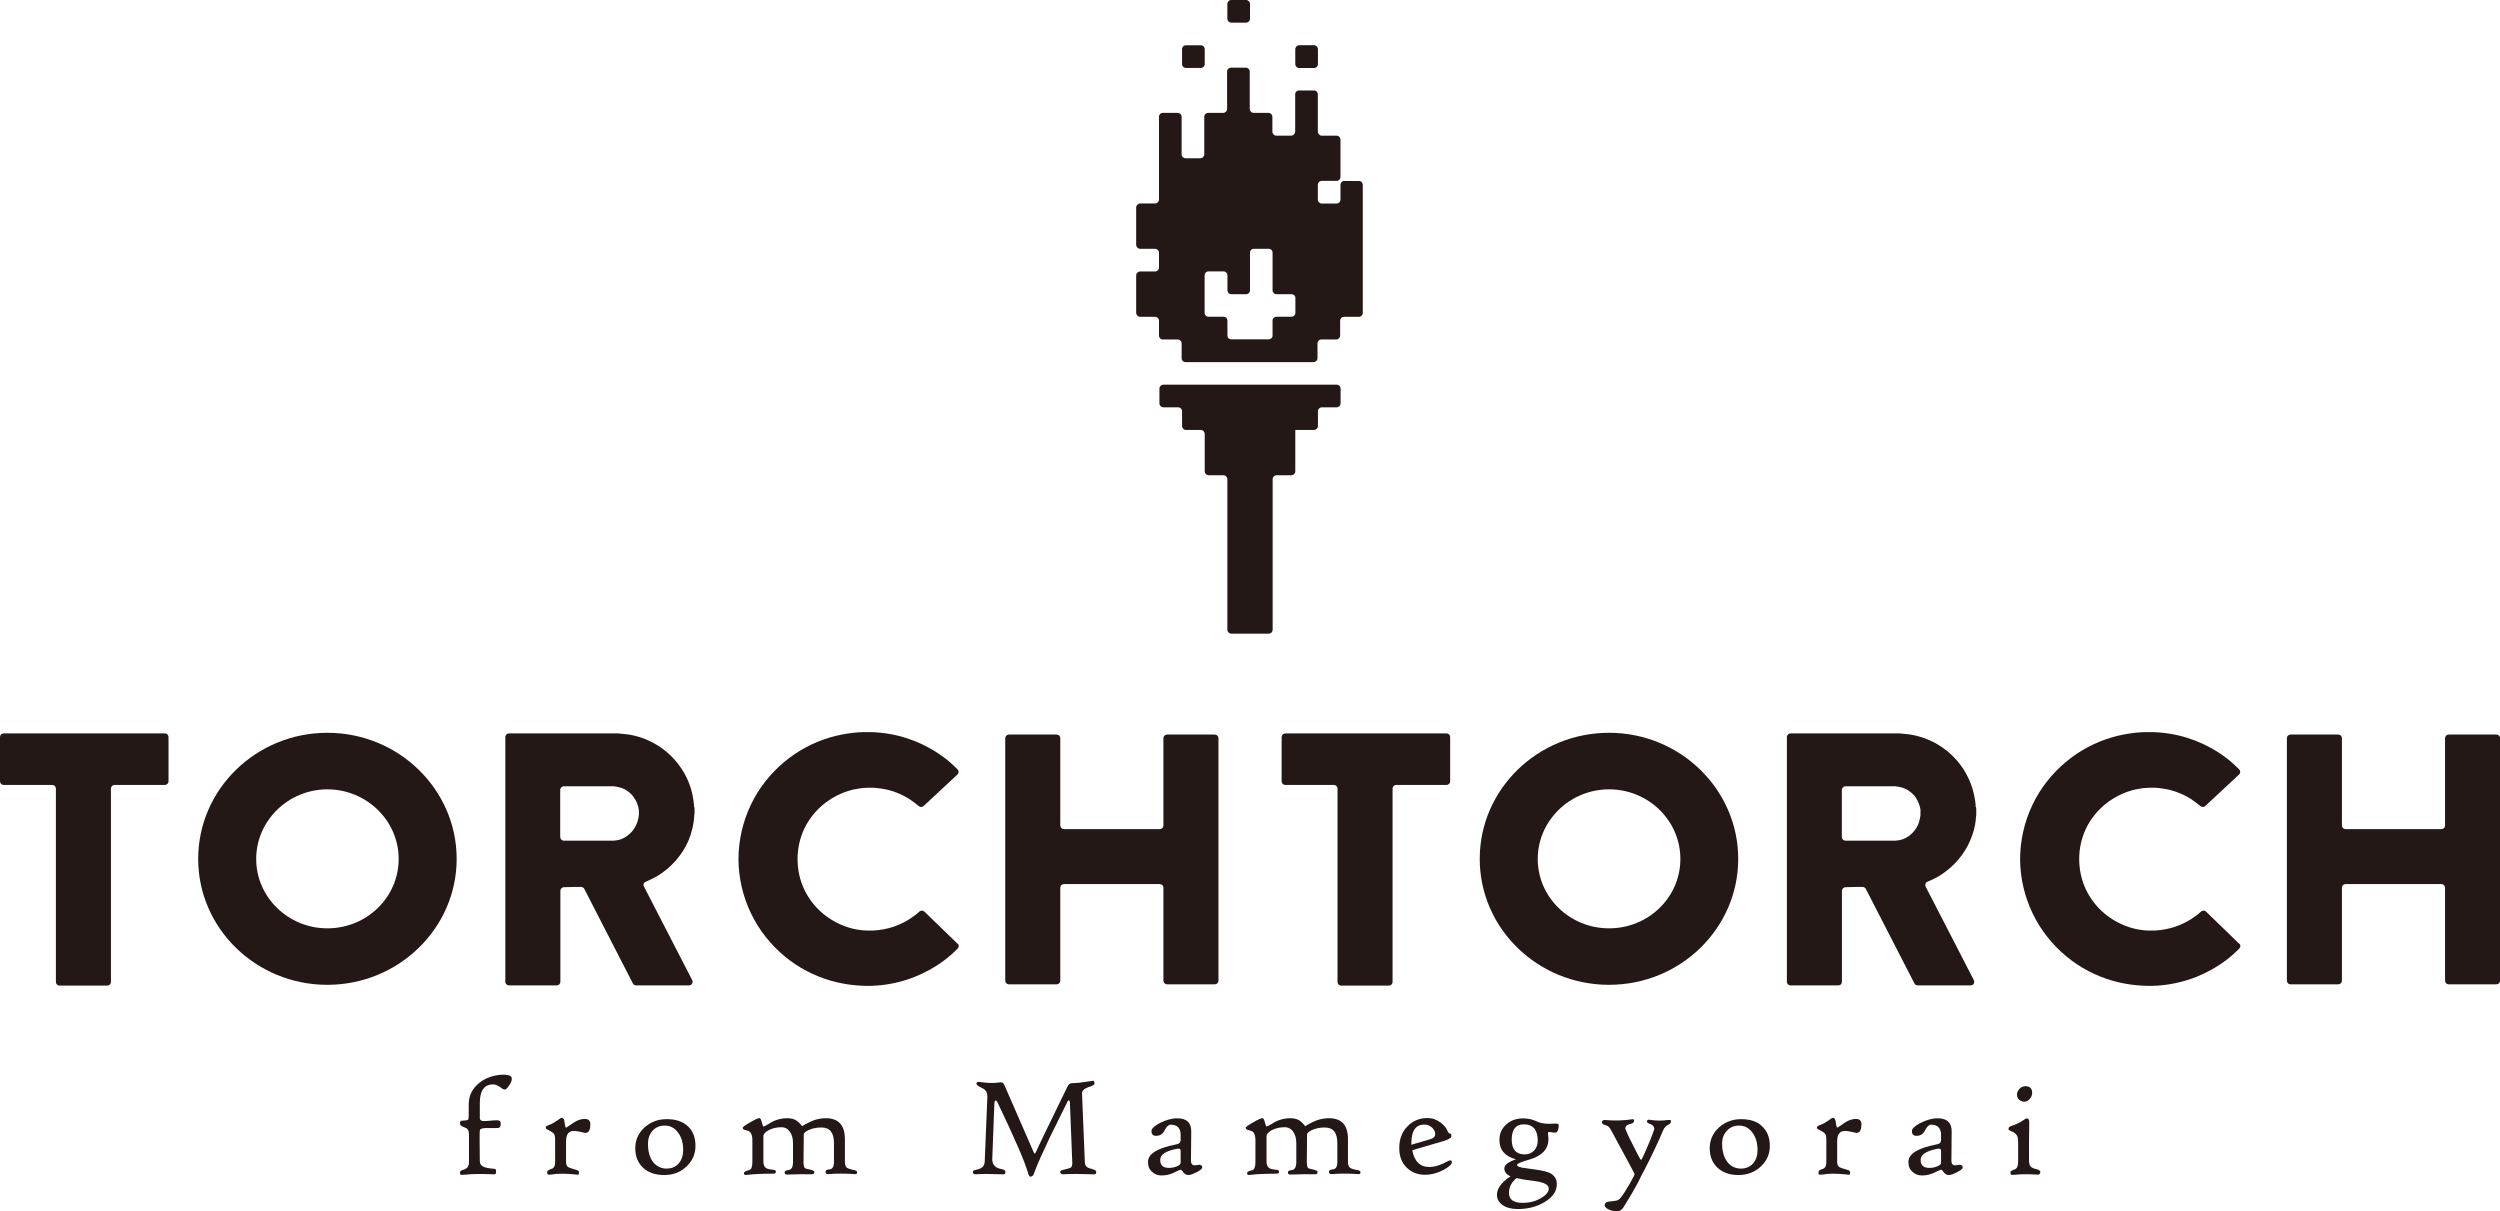
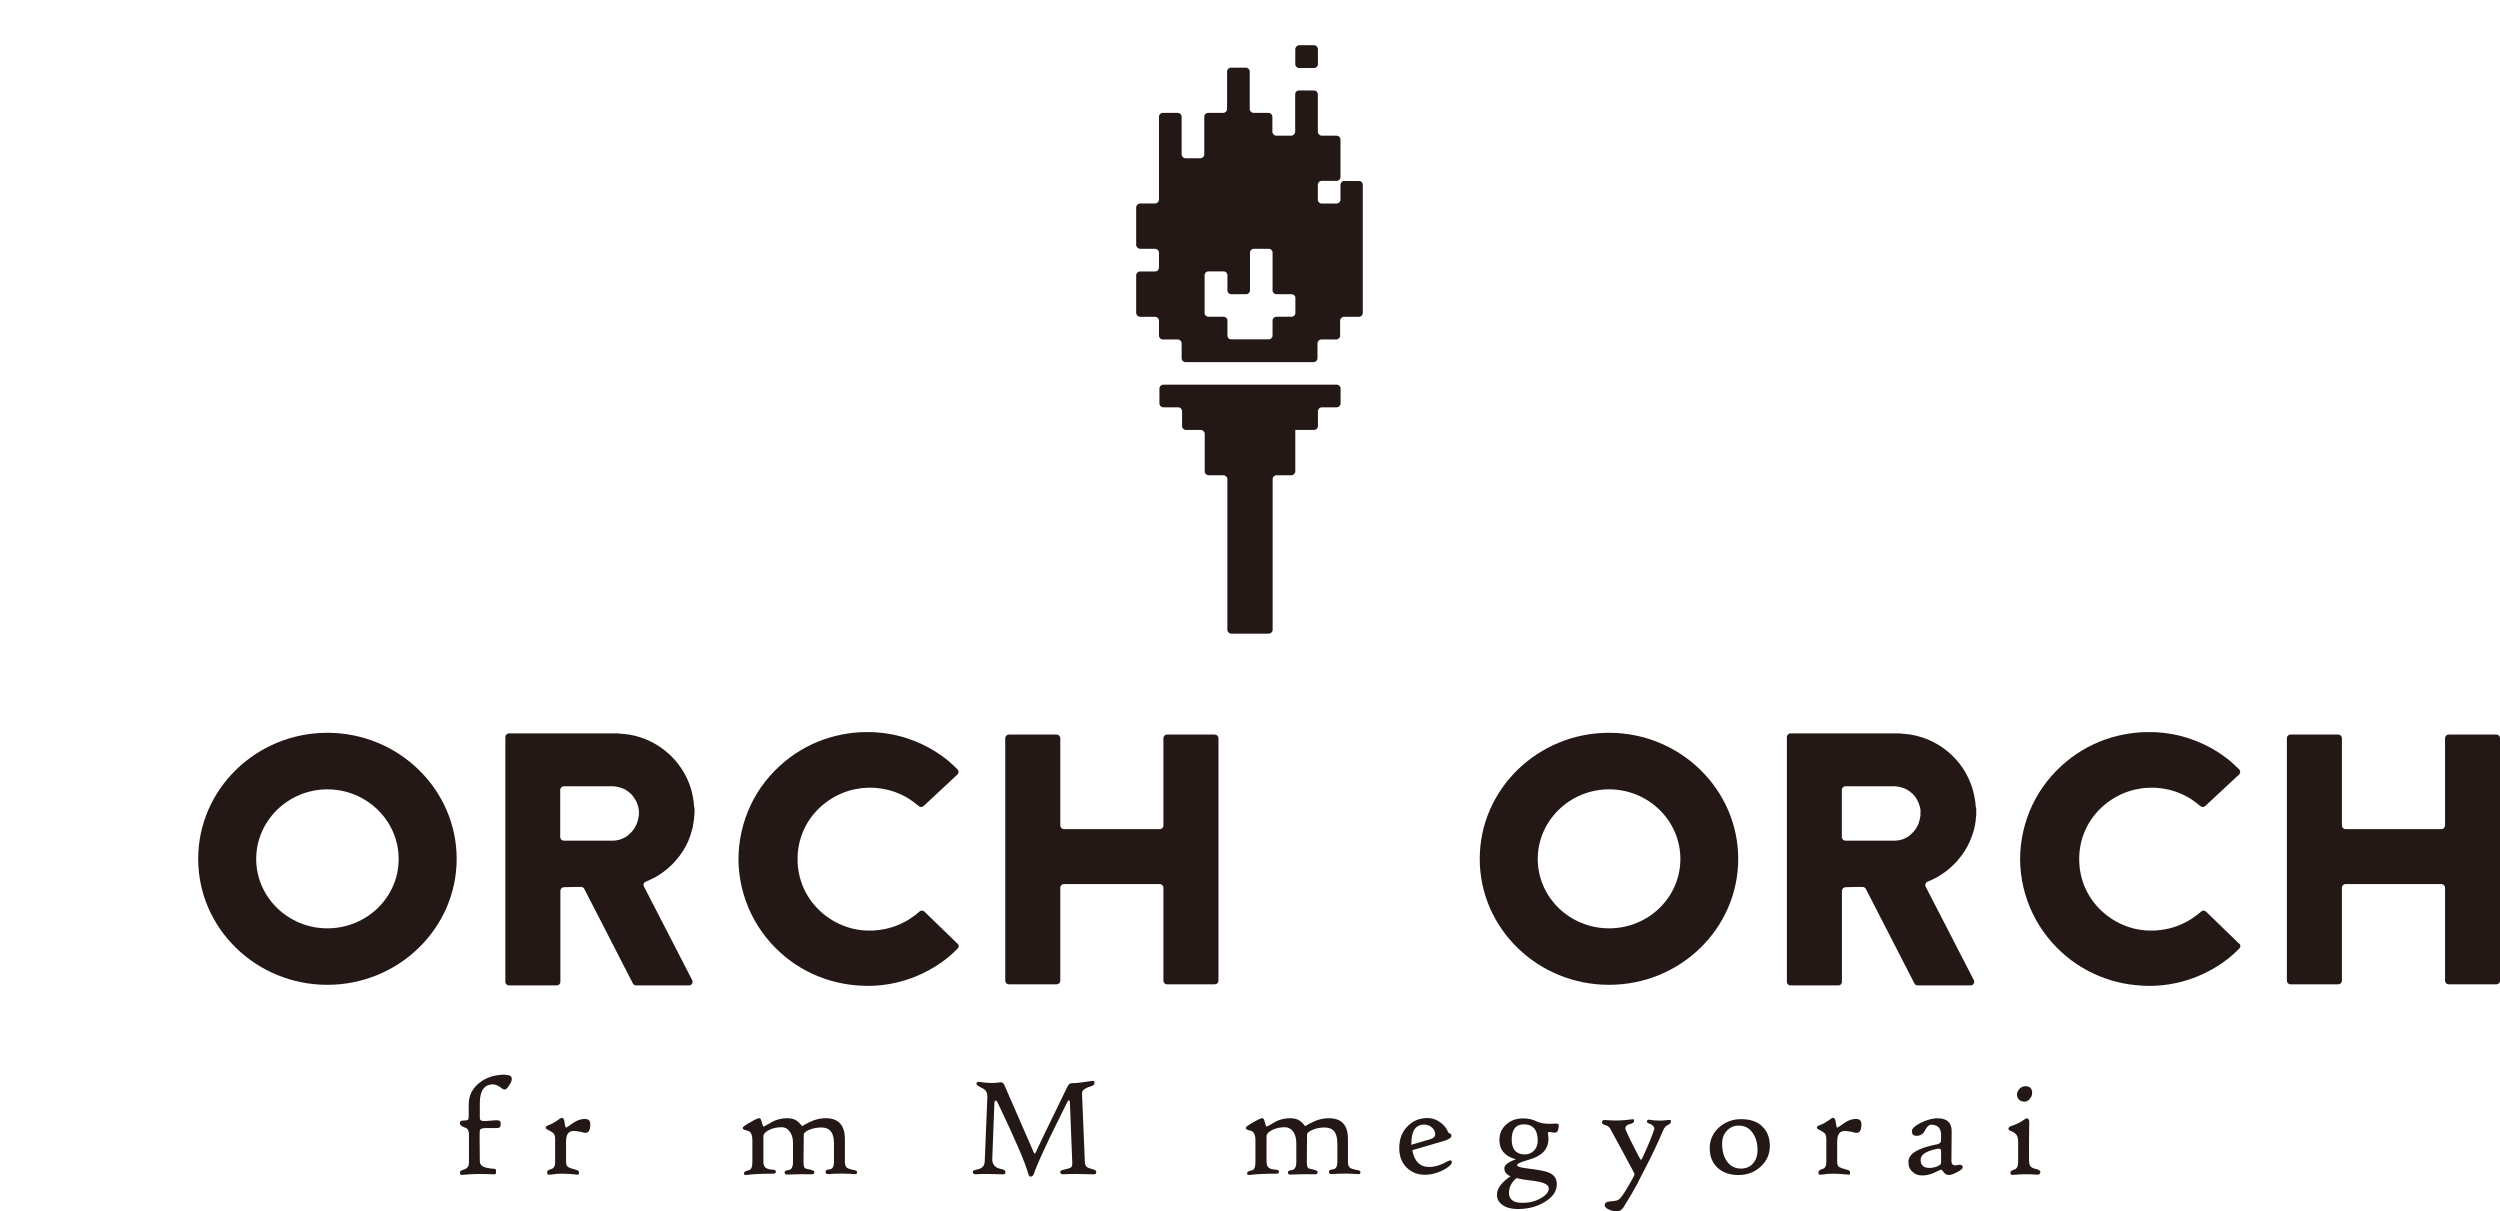
<svg xmlns="http://www.w3.org/2000/svg" id="_レイヤー_2" data-name="レイヤー 2" viewBox="0 0 294.8 142.86">
  <defs>
    <style>
      .cls-1, .cls-2 {
        fill: #231815;
      }

      .cls-2 {
        fill-rule: evenodd;
      }
    </style>
  </defs>
  <g id="logo">
    <g>
      <g>
        <g>
          <path class="cls-1" d="M112.93,111.26c.17.16.17.42,0,.59-.15.16-.35.34-.51.49-.06.06-.13.12-.2.19-.07.06-.14.11-.21.18-.28.25-.63.51-1.03.8-.8.56-1.83,1.17-3.11,1.68-1.28.51-2.81.91-4.51,1.03-.21.02-.43.02-.64.03h-.16s-.08,0-.08,0h-.04s-.12,0-.12,0h-.26c-.27,0-.88-.03-1.34-.08-.92-.09-1.86-.27-2.8-.54-1.88-.55-3.76-1.5-5.38-2.85-1.63-1.35-3.02-3.07-3.97-5.05-.96-1.98-1.48-4.2-1.49-6.4,0-2.21.51-4.43,1.45-6.41.94-1.99,2.33-3.72,3.95-5.07,1.62-1.36,3.49-2.33,5.36-2.88.94-.28,1.88-.46,2.79-.56.46-.05.91-.08,1.35-.08h.33s.08,0,.08,0h.16s.13,0,.13,0c.18,0,.35.01.53.02.24.02.47.04.7.06.23.02.42.05.62.08.4.06.8.13,1.17.22.76.17,1.46.41,2.1.65,1.28.51,2.32,1.11,3.12,1.67.34.24.64.47.9.68.23.19.75.68,1.09,1.01.17.17.17.44,0,.6l-3.99,3.72c-.16.15-.4.16-.57.02-.31-.25-.8-.64-1.1-.83-.47-.3-1.08-.61-1.8-.87-.37-.12-.76-.24-1.19-.31-.21-.04-.43-.08-.66-.1-.11-.01-.24-.03-.33-.04-.09,0-.19-.01-.28-.02-.12,0-.32,0-.48,0h-.13s-.03,0-.03,0h-.02c.17,0,.04,0,.08,0h-.05s-.18.01-.18.01c-.25,0-.5.03-.75.06-.5.07-1.02.18-1.53.35-1.02.33-2.03.89-2.92,1.64-.89.76-1.65,1.72-2.16,2.82-.51,1.1-.78,2.32-.77,3.56,0,1.24.27,2.46.79,3.56.52,1.1,1.28,2.06,2.17,2.81.89.75,1.9,1.3,2.93,1.63.51.17,1.02.28,1.53.34.25.03.34.05.76.06h.26s.1.01-.07,0h.01s.02,0,.02,0h.05s.09,0,.09,0c.12,0,.24,0,.36,0,.95-.05,1.8-.23,2.53-.49.73-.26,1.33-.58,1.8-.88.23-.15.44-.3.61-.43.04-.03.09-.06.13-.09.03-.03.06-.05.09-.08.03-.02.17-.15.31-.27.17-.15.43-.15.59.01l3.91,3.79Z" />
          <path class="cls-1" d="M81.85,95.15c-.03-.46-.08-.91-.18-1.37-.18-.91-.51-1.77-.96-2.58-.46-.79-1.01-1.52-1.67-2.15-1.34-1.27-3.04-2.13-4.86-2.43-.23-.03-.46-.05-.71-.08l-.38-.03-.15-.03h-12.92c-.23,0-.43.2-.43.43v28.86c0,.25.2.43.43.43h5.63c.23,0,.43-.18.43-.43v-10.72c0-.23.18-.43.43-.43l1.17-.03h.84c.15,0,.3.08.38.23l5.73,11.15c.08.15.23.23.38.23h6.23c.33,0,.53-.33.38-.63l-5.68-11.02c-.13-.23-.03-.51.23-.58.51-.23,1.01-.46,1.49-.76,1.52-.96,2.76-2.36,3.5-4.03.18-.43.33-.86.43-1.29.08-.23.13-.46.15-.68.03-.1.05-.23.05-.33.03-.13.05-.23.05-.38l.03-.38.03-.23v-.38c0-.13,0-.23-.03-.35ZM75.34,95.73v.38s0,.08-.03.1c0,.08,0,.15-.03.23-.03.13-.05.28-.1.43-.18.58-.53,1.14-1.04,1.55-.23.23-.53.38-.84.51-.3.13-.63.18-.96.2h-5.85c-.25,0-.43-.2-.43-.43v-5.55c0-.23.2-.43.43-.43h5.9l.13.03h.13c.05.03.13.03.2.05.28.05.56.15.84.28.25.15.48.33.71.53.2.2.38.46.53.71.15.25.25.53.33.81.03.13.05.28.08.43v.18Z" />
          <path class="cls-1" d="M137.19,87.05v10.29c0,.24-.19.43-.43.43h-11.3c-.24,0-.43-.19-.43-.43v-10.29c0-.24-.19-.43-.43-.43h-5.63c-.24,0-.43.19-.43.43v28.59c0,.24.19.43.43.43h5.63c.24,0,.43-.19.43-.43v-10.96c0-.24.19-.43.43-.43h11.3c.24,0,.43.19.43.43v10.96c0,.24.19.43.43.43h5.63c.24,0,.43-.19.43-.43v-28.59c0-.24-.19-.43-.43-.43h-5.63c-.24,0-.43.19-.43.43Z" />
-           <path class="cls-1" d="M0,86.91v5.22c0,.24.19.43.43.43h5.73c.24,0,.43.19.43.43v22.8c0,.24.19.43.43.43h5.63c.24,0,.43-.19.43-.43v-22.8c0-.24.19-.43.43-.43h5.93c.24,0,.43-.19.43-.43v-5.22c0-.24-.19-.43-.43-.43H.43c-.24,0-.43.19-.43.43Z" />
          <path class="cls-1" d="M38.6,86.41c-8.39,0-15.23,6.66-15.23,14.87s6.84,14.85,15.23,14.85,15.25-6.66,15.25-14.85-6.84-14.87-15.25-14.87ZM38.6,109.47c-4.61,0-8.39-3.67-8.39-8.18s3.78-8.21,8.39-8.21,8.41,3.67,8.41,8.21-3.78,8.18-8.41,8.18Z" />
        </g>
        <g>
          <path class="cls-1" d="M264.06,111.26c.17.16.17.42,0,.59-.15.16-.35.34-.51.49-.06.06-.13.12-.2.19-.07.06-.14.11-.21.18-.28.25-.63.51-1.03.8-.8.56-1.83,1.17-3.11,1.68-1.28.51-2.81.91-4.51,1.03-.21.02-.43.02-.64.03h-.16s-.08,0-.08,0h-.04s-.12,0-.12,0h-.26c-.27,0-.88-.03-1.34-.08-.92-.09-1.86-.27-2.8-.54-1.88-.55-3.76-1.5-5.38-2.85-1.63-1.35-3.02-3.07-3.97-5.05-.96-1.98-1.48-4.2-1.49-6.4,0-2.21.51-4.43,1.45-6.41.94-1.99,2.33-3.72,3.95-5.07,1.62-1.36,3.49-2.33,5.36-2.88.94-.28,1.88-.46,2.79-.56.46-.05.91-.08,1.35-.08h.33s.08,0,.08,0h.16s.13,0,.13,0c.18,0,.35.01.53.02.24.02.47.04.7.06.23.02.42.05.62.08.4.06.8.13,1.17.22.76.17,1.46.41,2.1.65,1.28.51,2.32,1.11,3.12,1.67.34.24.64.47.9.68.23.19.75.68,1.09,1.01.17.17.17.44,0,.6l-3.99,3.72c-.16.15-.4.16-.57.02-.31-.25-.8-.64-1.1-.83-.47-.3-1.08-.61-1.8-.87-.37-.12-.76-.24-1.19-.31-.21-.04-.43-.08-.66-.1-.11-.01-.24-.03-.33-.04-.09,0-.19-.01-.28-.02-.12,0-.32,0-.48,0h-.13s-.03,0-.03,0h-.02c.17,0,.04,0,.08,0h-.05s-.18.01-.18.01c-.25,0-.5.03-.75.06-.5.07-1.02.18-1.53.35-1.02.33-2.03.89-2.92,1.64-.89.76-1.65,1.72-2.16,2.82-.51,1.1-.78,2.32-.77,3.56,0,1.24.27,2.46.79,3.56.52,1.1,1.28,2.06,2.17,2.81.89.75,1.9,1.3,2.93,1.63.51.17,1.02.28,1.53.34.25.03.34.05.76.06h.26s.1.01-.07,0h.01s.02,0,.02,0h.05s.09,0,.09,0c.12,0,.24,0,.36,0,.95-.05,1.8-.23,2.53-.49.73-.26,1.33-.58,1.8-.88.23-.15.44-.3.61-.43.04-.03.09-.06.13-.09.03-.03.06-.05.09-.08.03-.02.17-.15.31-.27.17-.15.43-.15.59.01l3.91,3.79Z" />
          <path class="cls-1" d="M232.97,95.15c0-.46-.08-.91-.18-1.37-.18-.91-.51-1.77-.96-2.58-.43-.79-1.01-1.52-1.67-2.15-1.32-1.27-3.04-2.13-4.86-2.43-.23-.03-.43-.05-.68-.08l-.41-.03-.15-.03h-12.92c-.23,0-.43.2-.43.43v28.86c0,.25.2.43.43.43h5.63c.25,0,.43-.18.43-.43v-10.72c0-.23.2-.43.43-.43l1.17-.03h.84c.15,0,.3.08.38.23l5.73,11.15c.08.15.23.23.41.23h6.21c.33,0,.53-.33.38-.63l-5.68-11.02c-.1-.23,0-.51.23-.58.53-.23,1.04-.46,1.5-.76,1.52-.96,2.76-2.36,3.5-4.03.18-.43.33-.86.46-1.29.05-.23.1-.46.15-.68,0-.1.03-.23.05-.33,0-.13.03-.23.03-.38l.05-.38v-.61c0-.13,0-.23-.03-.35ZM226.46,95.73v.48c-.03.08-.03.15-.05.23-.03.13-.05.28-.1.43-.15.58-.53,1.14-1.01,1.55-.25.23-.53.38-.84.51-.3.13-.63.18-.99.2h-5.85c-.23,0-.43-.2-.43-.43v-5.55c0-.23.2-.43.43-.43h5.9l.13.03h.13c.05.03.15.03.2.05.3.05.58.15.84.28.25.15.51.33.71.53.23.2.41.46.53.71.15.25.25.53.33.81.03.13.08.28.08.43v.18Z" />
          <path class="cls-1" d="M288.32,87.05v10.29c0,.24-.19.43-.43.43h-11.3c-.24,0-.43-.19-.43-.43v-10.29c0-.24-.19-.43-.43-.43h-5.63c-.24,0-.43.19-.43.43v28.59c0,.24.19.43.43.43h5.63c.24,0,.43-.19.43-.43v-10.96c0-.24.19-.43.43-.43h11.3c.24,0,.43.19.43.43v10.96c0,.24.19.43.43.43h5.63c.24,0,.43-.19.43-.43v-28.59c0-.24-.19-.43-.43-.43h-5.63c-.24,0-.43.19-.43.43Z" />
-           <path class="cls-1" d="M151.13,86.91v5.22c0,.24.19.43.43.43h5.73c.24,0,.43.19.43.43v22.8c0,.24.19.43.43.43h5.63c.24,0,.43-.19.43-.43v-22.8c0-.24.19-.43.43-.43h5.93c.24,0,.43-.19.43-.43v-5.22c0-.24-.19-.43-.43-.43h-19c-.24,0-.43.19-.43.43Z" />
          <path class="cls-1" d="M189.74,86.41c-8.41,0-15.25,6.66-15.25,14.87s6.84,14.85,15.25,14.85,15.23-6.66,15.23-14.85-6.84-14.87-15.23-14.87ZM189.74,109.47c-4.64,0-8.41-3.67-8.41-8.18s3.78-8.21,8.41-8.21,8.41,3.67,8.41,8.21-3.78,8.18-8.41,8.18Z" />
        </g>
      </g>
      <g>
        <path class="cls-1" d="M59.58,126.72c-1.19,0-2.2.3-3.02.94-.86.68-1.29,1.52-1.29,2.58v1.32c0,.23-.03.38-.05.43-.05.08-.18.13-.38.13-.23.03-.35.03-.41.03-.13.05-.2.15-.2.3,0,.2.15.35.48.46.2.08.35.15.41.23.13.13.18.38.18.71v3.22c0,.46-.2.71-.58.84-.33.08-.48.2-.48.33,0,.18.03.25.08.28.08.03.23.03.48,0,.96-.1,2.05-.1,3.27-.05.2.03.3,0,.35-.03.05-.03.08-.13.08-.3,0-.15-.03-.23-.08-.28-.03-.03-.15-.05-.35-.05-.51-.05-.86-.13-1.06-.23-.28-.13-.43-.35-.43-.66-.03-2.28-.03-3.47,0-3.6.03-.2.25-.3.73-.3h1.04c.28,0,.46,0,.51-.05.13-.05.18-.2.18-.43,0-.1,0-.18-.03-.23-.03-.18-.25-.23-.68-.2l-1.04.08c-.48.05-.71-.08-.71-.35v-1.77c0-1.47.53-2.2,1.57-2.2.25,0,.56.13.91.38.18.15.33.23.48.23.1,0,.28-.15.48-.46.23-.33.33-.58.33-.81,0-.3-.25-.46-.76-.46Z" />
        <path class="cls-1" d="M69.01,131.94c-.48,0-.91.15-1.32.41-.61.43-.94.63-.94.63-.05,0-.13-.23-.18-.66-.03-.35-.15-.51-.35-.51-.05,0-.23.1-.48.3-.33.23-.66.43-1.04.56-.23.08-.35.18-.35.28s.05.18.18.23l.05.03c.41.2.66.38.73.48.1.13.15.35.15.71v2.66c0,.43-.15.71-.46.79-.3.1-.48.2-.48.35,0,.18.03.25.08.3.08.03.2.03.43,0,.71-.13,1.67-.13,2.89,0,.15.03.25.03.3,0,.05-.05.05-.13.05-.28,0-.13-.13-.23-.35-.28-.48-.13-.76-.23-.89-.3-.18-.1-.28-.3-.28-.61v-2.43c0-.84.3-1.24.91-1.24.15,0,.41.03.76.1.33.08.53.13.61.13.38,0,.58-.33.58-1.01,0-.41-.2-.63-.61-.63Z" />
-         <path class="cls-1" d="M81.14,132.83c-.61-.58-1.44-.86-2.51-.86s-1.87.33-2.61.96c-.73.66-1.11,1.49-1.11,2.46s.3,1.7.89,2.28c.61.58,1.44.89,2.51.89s1.93-.33,2.64-1.01c.71-.66,1.06-1.47,1.06-2.43s-.28-1.72-.86-2.28ZM80.03,137.19c-.35.41-.84.61-1.44.61s-1.14-.25-1.55-.73c-.43-.53-.63-1.27-.63-2.23,0-.58.18-1.09.53-1.5.38-.41.86-.61,1.44-.61.63,0,1.14.25,1.55.79.43.53.63,1.24.63,2.1,0,.63-.18,1.17-.53,1.57Z" />
        <path class="cls-1" d="M100.65,137.97c-.38-.08-.66-.18-.79-.28-.15-.13-.23-.35-.23-.66v-2.69c0-1.67-.76-2.48-2.26-2.48-.46,0-.89.08-1.37.23-.33.13-.66.28-.99.46l-.43.25-.2-.25c-.15-.18-.33-.33-.53-.46-.28-.15-.61-.23-1.01-.23-.48,0-.94.08-1.39.25-.28.1-.58.28-.91.48-.28.18-.46.25-.51.25s-.1-.15-.2-.51c-.08-.33-.18-.48-.28-.48-.15,0-.51.15-1.11.51-.58.33-.86.53-.86.63,0,.08.03.15.1.18.05.05.23.1.53.18.33.1.51.48.51,1.11v2.56c0,.58-.13.89-.38.96-.41.1-.61.2-.61.35,0,.1.03.18.08.2.08.03.2.03.41,0,.63-.08,1.62-.13,2.99-.13.2,0,.28-.08.28-.23s-.1-.23-.33-.23c-.43-.05-.71-.1-.86-.23-.18-.13-.28-.38-.28-.71v-3.02c0-.25.23-.51.66-.73.46-.23.94-.33,1.49-.33.38,0,.68.15.91.46.28.33.43.79.43,1.39v2.26c0,.58-.18.89-.51.94-.33.03-.48.13-.48.25s.03.2.08.23c.05.05.15.05.33.05,1.19-.05,2.1-.05,2.74-.03.18,0,.28-.03.3-.08.03-.05.05-.13.05-.23s-.25-.2-.73-.3c-.2-.03-.35-.08-.41-.15-.08-.13-.13-.35-.13-.68l.03-3.29c.03-.15.23-.33.63-.51.43-.18.91-.28,1.44-.28,1.01,0,1.49.61,1.49,1.85v2.2c0,.58-.18.86-.53.89-.3.03-.46.1-.46.28,0,.2.1.3.33.28.96-.08,2.03-.08,3.14,0,.18.03.25-.08.25-.25,0-.1-.15-.2-.43-.25Z" />
        <path class="cls-1" d="M128.81,137.85c-.3-.05-.53-.15-.66-.25-.15-.13-.23-.35-.23-.68l-.33-8.03c0-.3.33-.58,1.04-.79.28-.1.43-.2.43-.35,0-.18-.05-.28-.15-.3-.05,0-.18,0-.38.05-.91.15-1.65.23-2.15.23-.2,0-.38.13-.51.41-2.26,4.64-3.5,7.2-3.7,7.68-.08.15-.13.23-.15.23s-.08-.08-.13-.18l-3.45-7.91c-.08-.15-.15-.25-.23-.3-.1-.03-.25-.05-.51,0-.63.08-1.37.05-2.2-.08-.23-.03-.35.03-.35.18-.03.13.1.25.35.38.38.18.63.33.73.48.15.18.2.43.2.73l-.3,7.32c0,.41-.05.68-.18.84-.13.2-.43.35-.86.43-.25.05-.38.13-.38.25,0,.2.13.3.38.28.71-.05,1.67-.05,2.96,0,.23.03.35,0,.43-.03.05-.03.08-.13.08-.25,0-.15-.15-.28-.46-.33-.76-.13-1.14-.56-1.09-1.29.1-2.71.18-4.89.25-6.54.03-.18.08-.25.15-.25s.13.05.2.18c2.05,4.28,3.24,7.04,3.6,8.31.08.3.18.48.28.48.05,0,.1,0,.15-.03.1-.03.18-.1.23-.2,0,0,.1-.23.23-.61.33-.86.91-2.13,1.7-3.8.41-.81,1.09-2.23,2.08-4.21.05-.1.1-.15.15-.15.08,0,.1.08.13.23l.28,7.07c.03.3-.05.53-.15.61-.1.08-.41.18-.89.28-.25.05-.38.13-.38.25,0,.2.13.3.38.28.79-.05,1.9-.05,3.34,0,.23.03.38,0,.43-.03.08-.03.1-.13.1-.25,0-.15-.15-.25-.48-.33Z" />
-         <path class="cls-1" d="M141.53,137.34s-.13,0-.28.03c-.18.03-.3.05-.35.05-.3,0-.46-.18-.46-.53l.03-3.42c.03-1.06-.53-1.6-1.65-1.6-.66,0-1.34.2-2.05.56-.66.35-.99.66-.99.94,0,.43.23.61.66.56.41-.03.71-.25.91-.68.23-.43.46-.63.68-.63.84,0,1.24.46,1.19,1.37v.51c-.03.25-.2.41-.58.46-2.18.43-3.27,1.11-3.27,2.05,0,.51.15.91.51,1.19.28.28.66.41,1.11.41.48,0,.96-.1,1.44-.33.46-.23.73-.35.79-.35s.18.1.33.33c.18.2.35.3.58.3.25,0,.58-.13,1.01-.35.43-.23.63-.41.63-.53,0-.2-.08-.3-.25-.3ZM139.22,137.14c0,.15-.18.3-.53.43-.28.1-.56.15-.84.15-.68,0-1.04-.3-1.04-.94s.66-1.06,2-1.32c.15-.03.25,0,.33.03.05.05.1.15.08.28v1.37Z" />
        <path class="cls-1" d="M159.97,137.97c-.38-.08-.66-.18-.79-.28-.15-.13-.23-.35-.23-.66v-2.69c0-1.67-.73-2.48-2.26-2.48-.43,0-.89.08-1.37.23-.33.13-.63.28-.99.46l-.43.25-.2-.25c-.15-.18-.33-.33-.53-.46-.28-.15-.61-.23-1.01-.23-.48,0-.94.08-1.39.25-.28.1-.58.28-.91.48-.28.18-.46.25-.51.25s-.1-.15-.2-.51c-.08-.33-.18-.48-.28-.48-.15,0-.51.15-1.11.51-.58.33-.86.53-.86.63,0,.08.03.15.1.18.05.05.23.1.53.18.33.1.51.48.51,1.11v2.56c0,.58-.13.89-.35.96-.43.1-.63.2-.63.35,0,.1.03.18.08.2.08.03.2.03.41,0,.63-.08,1.62-.13,2.99-.13.2,0,.28-.08.28-.23s-.1-.23-.33-.23c-.43-.05-.71-.1-.86-.23-.18-.13-.28-.38-.28-.71v-3.02c0-.25.23-.51.66-.73.46-.23.94-.33,1.5-.33.38,0,.68.15.94.46.25.33.41.79.41,1.39v2.26c0,.58-.18.89-.51.94-.33.03-.48.13-.48.25s.03.2.08.23c.05.05.15.05.33.05,1.19-.05,2.13-.05,2.74-.03.18,0,.28-.03.3-.08.03-.05.05-.13.05-.23s-.25-.2-.73-.3c-.2-.03-.35-.08-.41-.15-.08-.13-.13-.35-.13-.68l.03-3.29c.03-.15.23-.33.63-.51.43-.18.91-.28,1.44-.28,1.01,0,1.5.61,1.5,1.85v2.2c0,.58-.18.86-.53.89-.3.03-.46.1-.46.28,0,.2.13.3.33.28.96-.08,2.03-.08,3.14,0,.18.03.25-.08.25-.25,0-.1-.15-.2-.43-.25Z" />
        <path class="cls-1" d="M171.07,136.83c-.13,0-.23.03-.35.1-.81.46-1.55.68-2.18.68-1.09,0-1.77-.66-2-1.98l3.8-1.11c.53-.18.81-.35.81-.58,0-.18-.08-.25-.2-.3-.1,0-.18-.08-.23-.23-.15-.38-.43-.73-.86-1.04-.46-.35-.96-.53-1.52-.53-.91,0-1.7.3-2.33.94-.68.66-1.01,1.52-1.01,2.61,0,.96.3,1.75.91,2.33.56.53,1.27.81,2.1.81.76,0,1.49-.2,2.23-.58.63-.35.96-.66.96-.89,0-.15-.05-.23-.13-.23ZM166.43,134.81c0-1.47.51-2.2,1.52-2.2.38,0,.66.13.91.35.25.23.38.48.38.79,0,.28-.2.46-.56.58l-2.26.66v-.18Z" />
        <path class="cls-1" d="M182.9,133.51c.23.05.38.05.46.05.25,0,.38-.2.43-.61.03-.2.03-.33-.03-.38-.03-.05-.15-.08-.33-.08l-.73.03c-.56,0-1.01-.08-1.37-.23-.56-.28-1.11-.41-1.7-.41-.81,0-1.49.23-2.03.73-.53.48-.79,1.09-.79,1.82,0,1.17.66,1.93,1.95,2.28-.91.3-1.37.68-1.37,1.06,0,.43.25.73.73.94-1.06.71-1.6,1.42-1.6,2.18,0,.51.23.91.68,1.22.43.3,1.04.46,1.77.46,1.22,0,2.28-.28,3.19-.84.96-.58,1.42-1.27,1.42-2.1,0-.58-.25-1.01-.79-1.29-.35-.18-.89-.3-1.6-.41l-1.29-.18c-.68-.08-1.01-.2-1.01-.38,0-.15.46-.35,1.37-.61,1.55-.43,2.33-1.24,2.33-2.43,0-.15,0-.3-.03-.43,0-.15-.03-.23-.03-.28,0-.08.05-.13.13-.13h.2ZM179.46,139.06l1.65.23c1.01.15,1.52.43,1.52.86,0,.38-.28.76-.89,1.11-.66.41-1.39.58-2.2.58-1.06,0-1.6-.38-1.6-1.17,0-.68.3-1.27.89-1.75.28.05.48.1.63.13ZM180.9,135.67c-.28.3-.66.46-1.09.46-1.01,0-1.55-.58-1.55-1.75s.48-1.8,1.42-1.8c1.09,0,1.65.66,1.65,1.93,0,.48-.15.86-.43,1.17Z" />
        <path class="cls-1" d="M196.97,132.07h-.28c-.68.1-1.42.1-2.2-.03-.2-.03-.28.05-.28.25,0,.08.15.18.46.28.25.13.41.3.41.56,0,.03-.03.05-.03.08-.3.89-.66,1.75-1.01,2.53-.3.71-.48,1.04-.53,1.04s-.28-.41-.71-1.27c-.46-.89-.84-1.65-1.09-2.28-.03-.05-.05-.1-.05-.15,0-.28.2-.46.63-.56.25-.05.41-.18.41-.38,0-.13-.1-.2-.28-.15-.96.15-2.03.18-3.19.08-.23,0-.33.1-.33.3,0,.15.18.25.53.35.2.05.41.25.58.61.2.38.76,1.42,1.7,3.14.68,1.27,1.04,1.93,1.04,1.98,0,.1-.2.48-.58,1.14-.41.73-.76,1.27-1.04,1.62-.13.18-.28.28-.46.35-.15.05-.48.08-.96.13-.28.03-.46.15-.48.38-.05.15.08.3.3.46.25.15.56.25.91.3.43.08.76-.1,1.01-.48.73-1.17,1.27-2.1,1.65-2.81.35-.73.63-1.27.84-1.65.89-1.72,1.62-3.27,2.18-4.61.13-.3.33-.53.56-.63.25-.1.35-.23.35-.38,0-.1,0-.18-.05-.2Z" />
        <path class="cls-1" d="M207.81,132.83c-.58-.58-1.42-.86-2.51-.86-.99,0-1.85.33-2.58.96-.73.66-1.11,1.49-1.11,2.46s.3,1.7.89,2.28c.61.58,1.44.89,2.48.89s1.95-.33,2.66-1.01c.71-.66,1.06-1.47,1.06-2.43s-.3-1.72-.89-2.28ZM206.72,137.19c-.35.41-.84.61-1.44.61s-1.17-.25-1.55-.73c-.43-.53-.66-1.27-.66-2.23,0-.58.18-1.09.56-1.5.38-.41.84-.61,1.42-.61.63,0,1.17.25,1.57.79.41.53.63,1.24.63,2.1,0,.63-.18,1.17-.53,1.57Z" />
        <path class="cls-1" d="M218.91,131.94c-.48,0-.91.15-1.32.41-.61.43-.91.63-.94.63-.05,0-.13-.23-.18-.66-.03-.35-.15-.51-.35-.51-.05,0-.23.1-.48.3-.33.23-.66.43-1.04.56-.23.08-.35.18-.35.28s.05.18.18.23l.05.03c.41.2.66.38.73.48.1.13.15.35.15.71v2.66c0,.43-.15.71-.46.79-.3.1-.46.2-.46.35,0,.18,0,.25.05.3.08.03.2.03.43,0,.71-.13,1.67-.13,2.89,0,.15.03.25.03.3,0,.05-.05.05-.13.05-.28,0-.13-.13-.23-.35-.28-.48-.13-.76-.23-.89-.3-.18-.1-.28-.3-.28-.61v-2.43c0-.84.3-1.24.91-1.24.18,0,.41.03.76.1.33.08.53.13.61.13.38,0,.58-.33.58-1.01,0-.41-.2-.63-.61-.63Z" />
        <path class="cls-1" d="M231.2,137.34s-.13,0-.28.03c-.18.03-.3.05-.35.05-.3,0-.46-.18-.46-.53l.03-3.42c.03-1.06-.53-1.6-1.65-1.6-.66,0-1.34.2-2.05.56-.66.35-.99.66-.99.94,0,.43.23.61.66.56.41-.03.71-.25.91-.68.23-.43.46-.63.68-.63.84,0,1.24.46,1.19,1.37v.51c-.03.25-.2.41-.58.46-2.18.43-3.27,1.11-3.27,2.05,0,.51.15.91.51,1.19.28.28.66.41,1.11.41.48,0,.96-.1,1.44-.33.46-.23.73-.35.79-.35s.18.1.33.33c.18.2.35.3.58.3.25,0,.58-.13,1.01-.35.43-.23.63-.41.63-.53,0-.2-.08-.3-.25-.3ZM228.89,137.14c0,.15-.18.3-.53.43-.28.1-.56.15-.84.15-.68,0-1.04-.3-1.04-.94s.66-1.06,2-1.32c.15-.03.25,0,.33.03.05.05.1.15.08.28v1.37Z" />
        <path class="cls-1" d="M238.8,128.09c-.23,0-.46.1-.66.3-.2.23-.3.43-.3.68s.1.46.25.61c.18.15.38.23.63.23.23,0,.46-.1.63-.33.2-.23.28-.46.28-.71,0-.53-.28-.79-.84-.79ZM240.07,137.85c-.33-.08-.53-.18-.66-.35-.1-.15-.15-.41-.15-.76,0-1.52,0-2.99.03-4.43,0-.28-.1-.43-.3-.43-.08,0-.25.1-.53.3-.35.23-.79.43-1.24.58-.25.08-.38.18-.38.35,0,.1.1.2.25.25.38.13.63.33.76.56.1.18.13.48.13.91v2.18c0,.51-.15.84-.48.91-.28.1-.43.2-.43.33s.03.23.08.25c.08.05.2.05.41.03.81-.08,1.62-.08,2.43-.03.23,0,.38.03.41,0,.1,0,.15-.1.2-.25.03-.18-.15-.3-.51-.41Z" />
      </g>
      <path class="cls-2" d="M157.61,45.36h-20.43c-.25,0-.46.21-.46.46h0v1.75h0c0,.26.21.46.46.46h1.75c.25,0,.46.21.46.46v1.75c0,.25.21.46.46.46h1.75c.25,0,.46.21.46.46h0v4.42c0,.25.21.46.46.46h1.75c.25,0,.46.21.46.46h0v17.76c0,.25.21.46.46.46h4.42c.25,0,.46-.21.46-.46v-17.76c0-.25.21-.46.46-.46h1.75c.25,0,.46-.21.46-.46v-4.88h2.21c.25,0,.46-.21.46-.46v-1.75c0-.25.21-.46.46-.46h1.75c.25,0,.46-.21.46-.46h0v-1.75h0c0-.26-.21-.46-.46-.46Z" />
      <path class="cls-2" d="M160.3,21.34h-1.8c-.23,0-.43.2-.43.46v1.77c-.03.25-.2.43-.46.43h-1.75c-.25,0-.46-.2-.46-.46v-1.75c0-.25.2-.46.46-.46h1.75c.25,0,.46-.2.46-.46v-4.41c0-.25-.2-.46-.46-.46h-1.75c-.25,0-.46-.23-.46-.48v-4.43c0-.1-.05-.2-.13-.28-.03-.05-.08-.1-.15-.1-.05,0-.13-.03-.18-.03h-1.75c-.08,0-.13.03-.18.03-.08,0-.13.05-.15.1-.1.08-.13.18-.13.28v4.43c0,.25-.23.48-.48.48h-1.75c-.25,0-.46-.23-.46-.48v-1.75c0-.25-.2-.46-.46-.46h-1.75c-.25,0-.46-.2-.46-.46v-4.41c0-.25-.2-.46-.46-.46h-1.75c-.25,0-.46.2-.46.46v4.41c0,.25-.2.46-.46.46h-1.77c-.25,0-.46.2-.46.46v4.43c0,.25-.2.46-.46.46h-1.75c-.25,0-.46-.2-.46-.46v-4.43c0-.25-.2-.46-.46-.46h-1.75c-.25,0-.46.2-.46.46v9.76c0,.25-.2.46-.46.46h-1.75c-.25,0-.48.23-.48.48v4.41c0,.25.23.46.48.46h1.75c.25,0,.46.2.46.46v1.75c0,.25-.2.46-.46.46h-1.75c-.25,0-.48.2-.48.46v4.43c0,.25.23.46.48.46h1.75c.25,0,.46.2.46.46v1.75c0,.25.2.46.46.46h1.75c.25,0,.46.2.46.46v1.75c0,.25.2.46.46.46h15.1c.25,0,.46-.2.46-.46v-1.75c0-.25.2-.46.46-.46h1.75c.25,0,.46-.2.46-.46v-1.75c0-.25.2-.46.46-.46h1.75c.25,0,.46-.2.46-.46v-15.1c0-.25-.18-.46-.43-.46ZM152.75,36.92c0,.23-.2.43-.46.43h-1.77c-.25,0-.46.2-.46.43v1.8c0,.23-.2.43-.43.43h-4.46c-.25,0-.43-.2-.43-.43v-1.8c0-.23-.2-.43-.46-.43h-1.77c-.25,0-.46-.2-.46-.43v-4.46c0-.25.2-.46.46-.46h1.77c.25,0,.46.2.46.46v1.77c0,.25.18.46.43.46h1.8c.23,0,.43-.2.43-.46v-4.46c0-.23.2-.43.43-.43h1.8c.23,0,.43.2.43.43v4.46c0,.25.2.46.46.46h1.77c.25,0,.46.18.46.43v1.8Z" />
-       <path class="cls-2" d="M146.94,0h-1.75c-.25,0-.46.21-.46.46v1.75c0,.25.21.46.46.46h1.75c.25,0,.46-.21.46-.46V.46c0-.25-.21-.46-.46-.46ZM141.61,5.34h-1.77c-.25,0-.45.2-.45.45v1.77c0,.25.2.45.45.45h1.77c.25,0,.45-.2.45-.45v-1.77c0-.25-.2-.45-.45-.45Z" />
      <g>
        <path class="cls-2" d="M154.95,5.33h-1.75c-.25,0-.46.23-.46.48v1.75c0,.25.2.46.46.46h1.75c.25,0,.46-.2.46-.46v-1.75c0-.25-.2-.48-.46-.48Z" />
        <path class="cls-2" d="M154.95,10.67h-1.77c-.05,0-.1,0-.15.05.05,0,.1-.03.18-.03h1.75c.05,0,.13.03.18.03-.05-.05-.13-.05-.18-.05Z" />
      </g>
    </g>
  </g>
</svg>